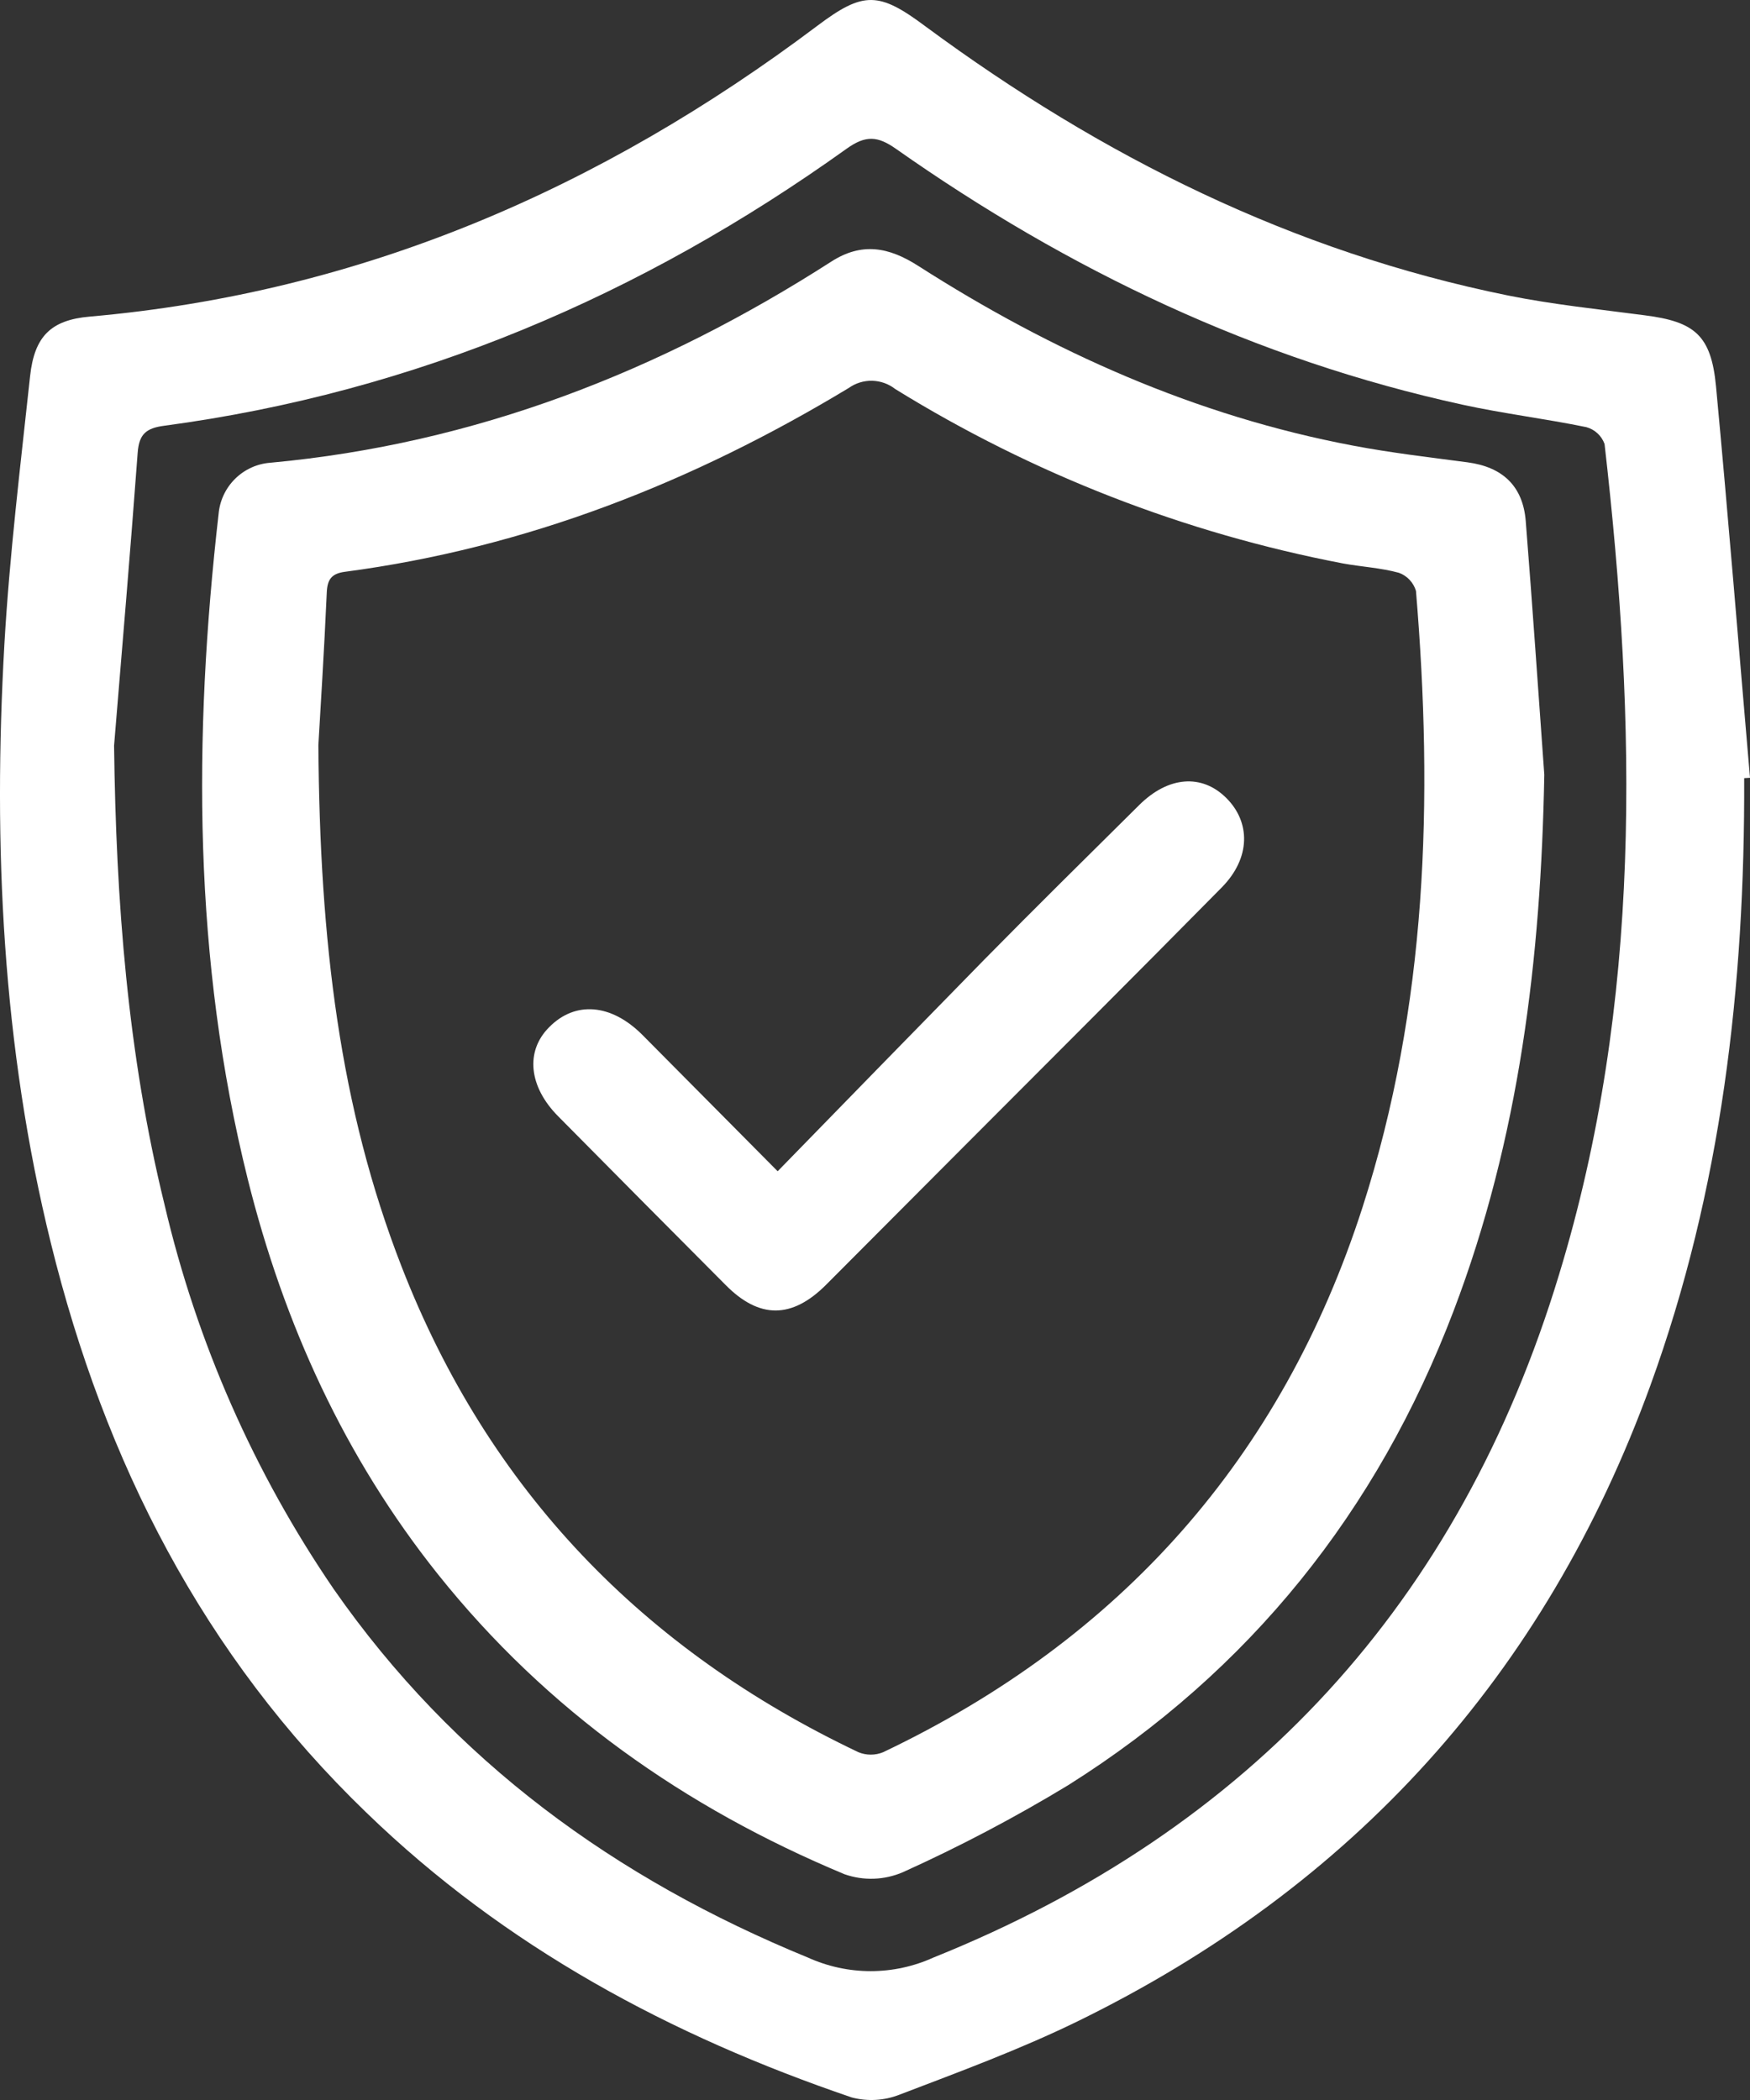
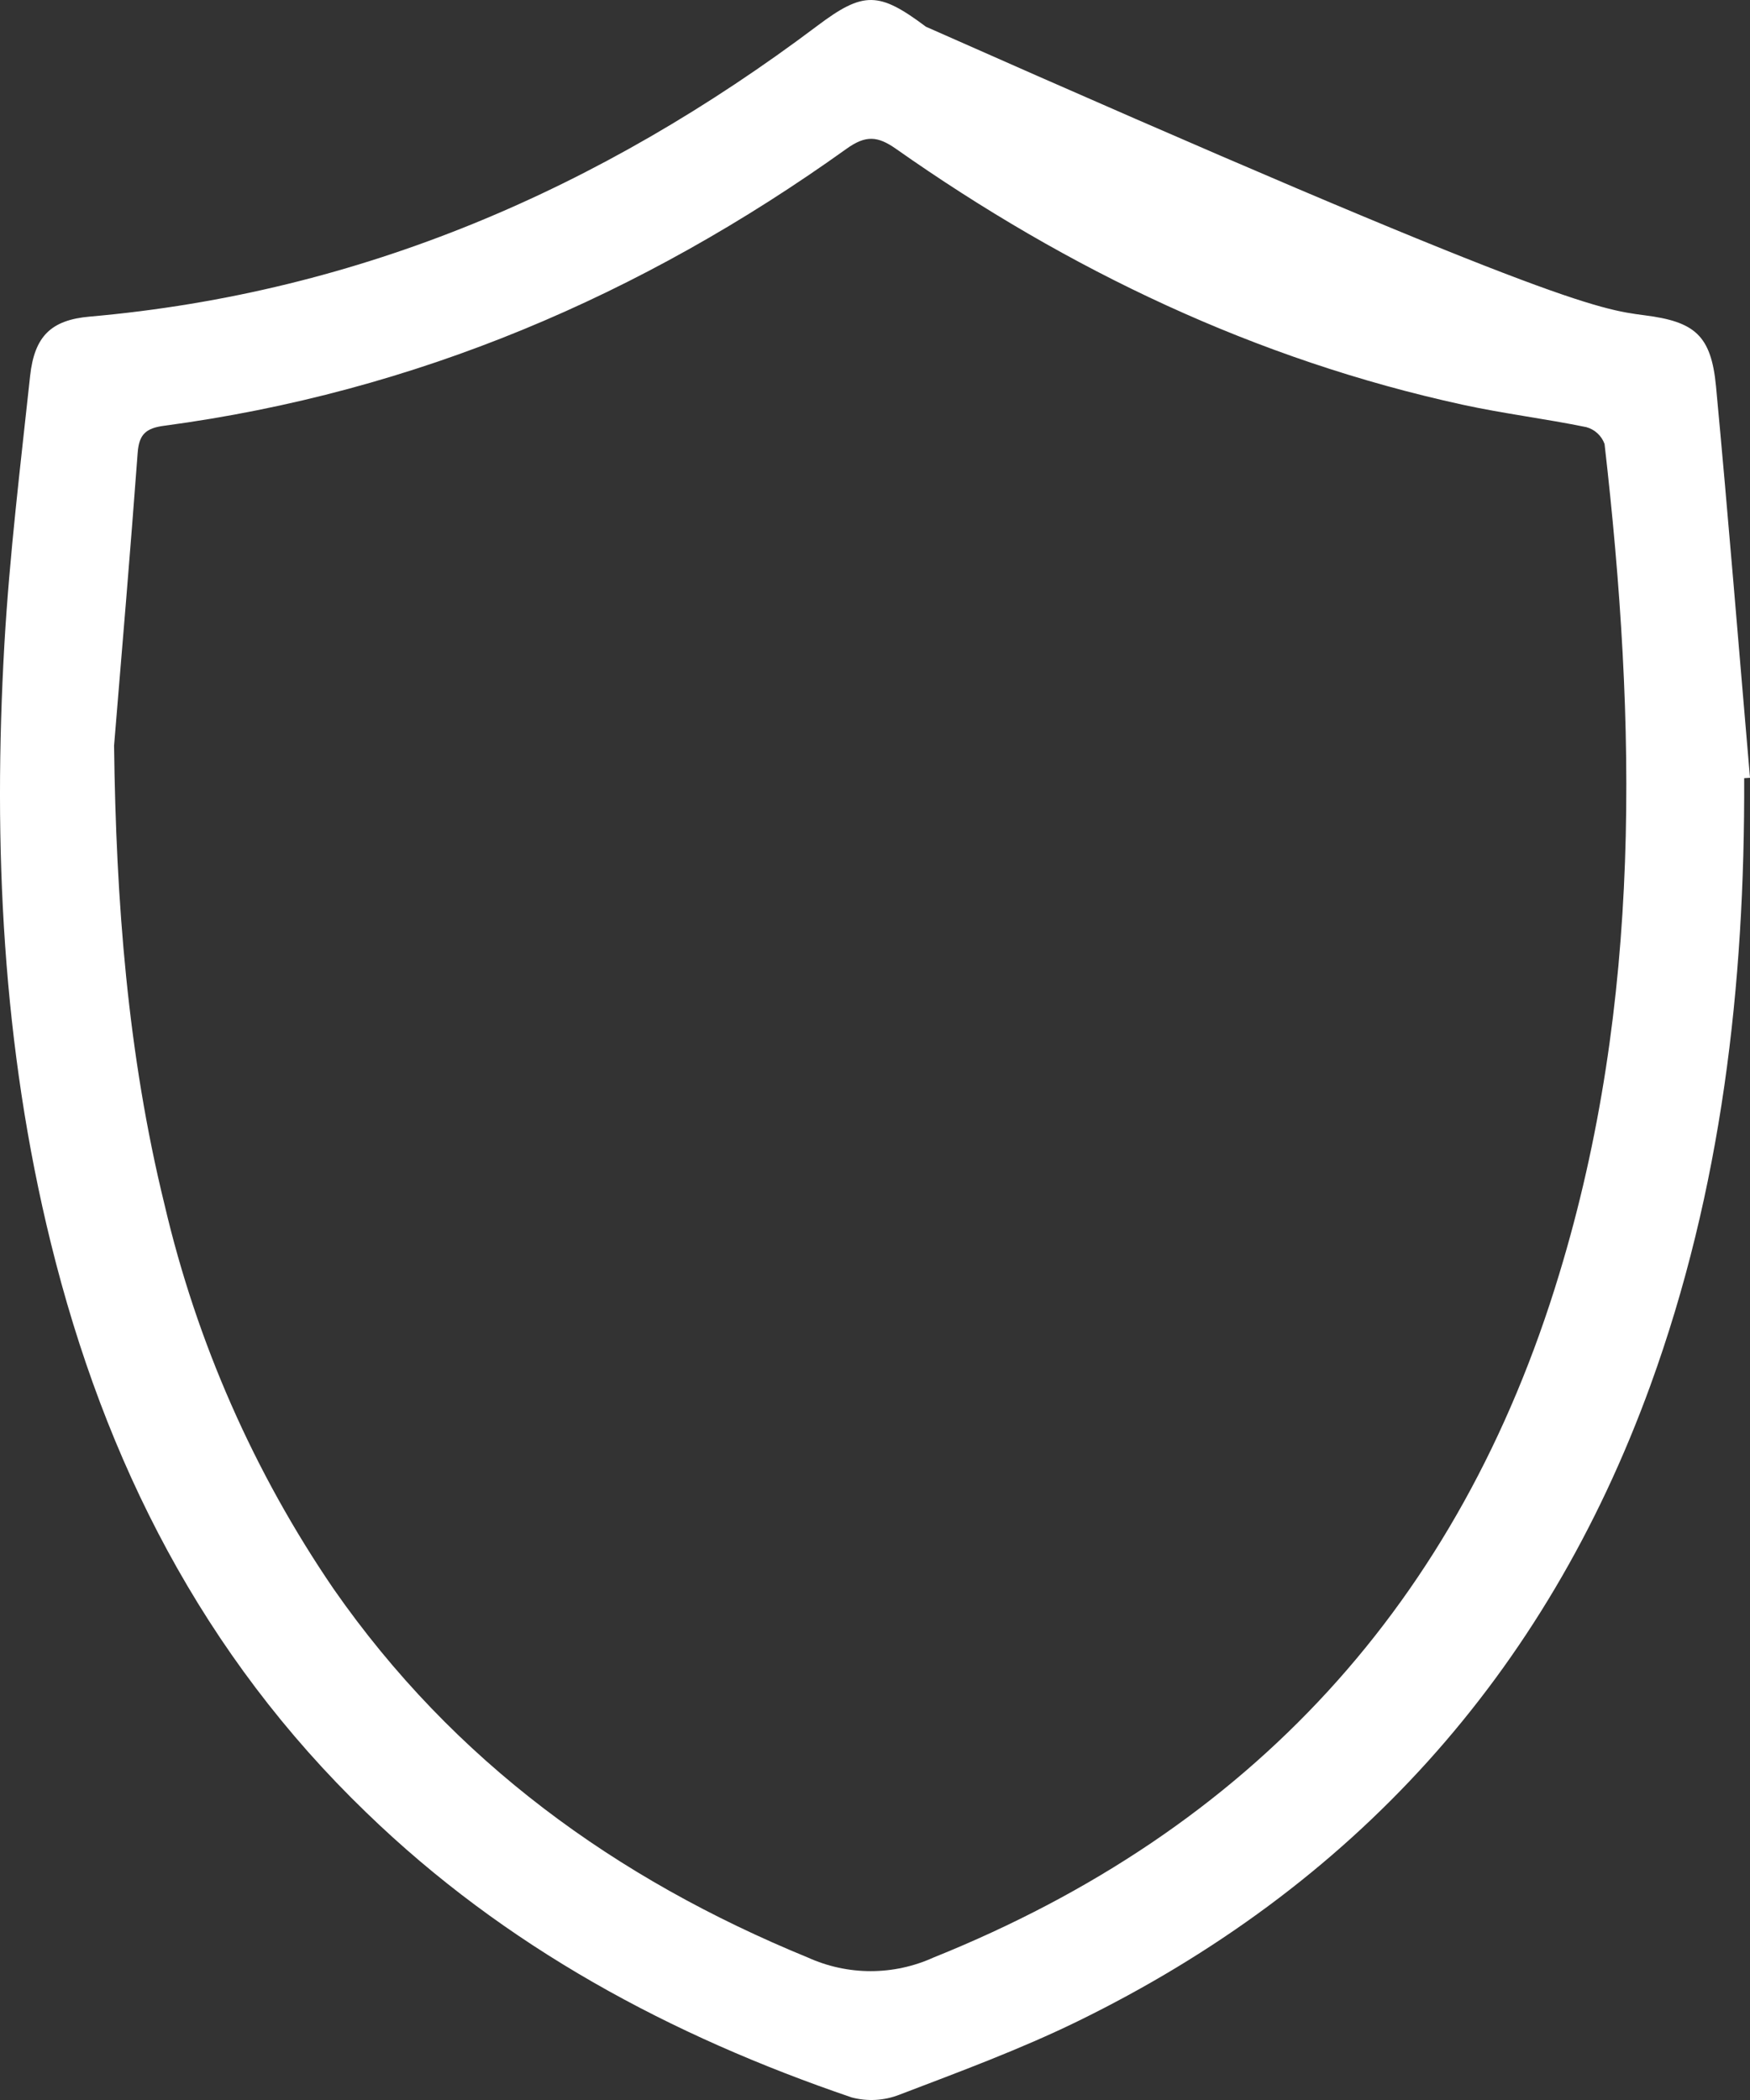
<svg xmlns="http://www.w3.org/2000/svg" width="55" height="66" viewBox="0 0 55 66" fill="none">
  <rect x="0" y="0" width="55" height="66" fill="#333333" stroke="none" />
-   <path d="M54.817 24.456C54.842 30.976 54.109 37.384 51.867 43.549C48.557 52.647 42.518 59.3 33.858 63.532C32.051 64.413 30.154 65.113 28.269 65.833C27.791 66.021 27.266 66.051 26.77 65.92C21.081 63.983 15.874 61.19 11.518 56.971C6.379 52.018 3.293 45.94 1.601 39.078C0.073 32.882 -0.222 26.583 0.138 20.247C0.3 17.444 0.644 14.623 0.946 11.818C1.082 10.573 1.598 10.056 2.824 9.95C11.36 9.2 18.886 5.927 25.686 0.812C27.139 -0.281 27.62 -0.269 29.101 0.84C34.635 4.925 40.643 7.917 47.396 9.287C48.812 9.573 50.256 9.72 51.687 9.909C53.258 10.109 53.78 10.532 53.932 12.145C54.317 16.242 54.646 20.343 55 24.444L54.817 24.456ZM3.585 23.435C3.647 28.308 4.007 33.121 5.171 37.86C6.181 42.183 7.984 46.279 10.487 49.941C14.257 55.355 19.346 59.045 25.391 61.523C26.011 61.804 26.684 61.95 27.364 61.95C28.045 61.95 28.717 61.804 29.337 61.523C39.323 57.507 45.877 50.353 48.998 40.062C51.612 31.487 51.435 22.737 50.429 13.954C50.383 13.826 50.307 13.712 50.208 13.62C50.109 13.528 49.989 13.461 49.858 13.425C48.57 13.16 47.259 13.001 45.974 12.721C39.472 11.304 33.582 8.493 28.157 4.676C27.583 4.274 27.21 4.243 26.605 4.676C20.162 9.29 13.055 12.326 5.159 13.381C4.585 13.456 4.37 13.652 4.327 14.228C4.1 17.295 3.839 20.365 3.585 23.435Z" fill="white" />
-   <path d="M48.535 24.347C48.43 30.12 47.75 35.774 45.685 41.198C43.285 47.503 39.276 52.513 33.576 56.103C31.9 57.12 30.164 58.033 28.378 58.84C27.796 59.091 27.141 59.114 26.543 58.905C21.525 56.813 17.185 53.761 13.766 49.48C10.829 45.8 8.922 41.609 7.786 37.057C6.069 30.16 6.069 23.173 6.87 16.152C6.907 15.734 7.091 15.342 7.39 15.047C7.689 14.752 8.082 14.573 8.5 14.543C14.915 13.951 20.733 11.684 26.121 8.225C27.086 7.602 27.937 7.767 28.853 8.353C33.082 11.058 37.581 13.07 42.518 14.004C43.71 14.231 44.918 14.371 46.12 14.53C47.222 14.676 47.865 15.274 47.952 16.38C48.163 19.029 48.343 21.688 48.535 24.347ZM10.006 23.413C10.049 29.597 10.677 34.815 12.623 39.812C15.359 46.84 20.218 51.856 26.978 55.069C27.227 55.172 27.507 55.172 27.757 55.069C35.209 51.52 40.285 45.822 42.822 37.944C44.856 31.624 45.049 25.126 44.502 18.572C44.463 18.441 44.394 18.322 44.301 18.223C44.208 18.124 44.093 18.048 43.965 18.002C43.397 17.846 42.794 17.815 42.211 17.709C37.227 16.755 32.458 14.898 28.139 12.229C27.931 12.065 27.676 11.974 27.412 11.967C27.148 11.961 26.889 12.041 26.673 12.195C21.777 15.153 16.548 17.217 10.838 17.971C10.416 18.027 10.288 18.216 10.27 18.621C10.186 20.505 10.065 22.392 10.006 23.416V23.413Z" fill="white" />
-   <path d="M24.441 36.811C26.655 34.541 28.788 32.349 30.918 30.176C32.532 28.535 34.172 26.919 35.808 25.297C36.721 24.394 37.77 24.316 38.537 25.076C39.304 25.835 39.317 26.963 38.392 27.897C35.684 30.643 32.955 33.364 30.232 36.095L25.959 40.382C24.891 41.45 23.863 41.459 22.802 40.382C21.048 38.622 19.297 36.858 17.548 35.089C16.616 34.155 16.505 33.04 17.256 32.287C18.073 31.452 19.206 31.543 20.184 32.52L24.441 36.811Z" fill="white" />
+   <path d="M54.817 24.456C54.842 30.976 54.109 37.384 51.867 43.549C48.557 52.647 42.518 59.3 33.858 63.532C32.051 64.413 30.154 65.113 28.269 65.833C27.791 66.021 27.266 66.051 26.77 65.92C21.081 63.983 15.874 61.19 11.518 56.971C6.379 52.018 3.293 45.94 1.601 39.078C0.073 32.882 -0.222 26.583 0.138 20.247C0.3 17.444 0.644 14.623 0.946 11.818C1.082 10.573 1.598 10.056 2.824 9.95C11.36 9.2 18.886 5.927 25.686 0.812C27.139 -0.281 27.62 -0.269 29.101 0.84C48.812 9.573 50.256 9.72 51.687 9.909C53.258 10.109 53.78 10.532 53.932 12.145C54.317 16.242 54.646 20.343 55 24.444L54.817 24.456ZM3.585 23.435C3.647 28.308 4.007 33.121 5.171 37.86C6.181 42.183 7.984 46.279 10.487 49.941C14.257 55.355 19.346 59.045 25.391 61.523C26.011 61.804 26.684 61.95 27.364 61.95C28.045 61.95 28.717 61.804 29.337 61.523C39.323 57.507 45.877 50.353 48.998 40.062C51.612 31.487 51.435 22.737 50.429 13.954C50.383 13.826 50.307 13.712 50.208 13.62C50.109 13.528 49.989 13.461 49.858 13.425C48.57 13.16 47.259 13.001 45.974 12.721C39.472 11.304 33.582 8.493 28.157 4.676C27.583 4.274 27.21 4.243 26.605 4.676C20.162 9.29 13.055 12.326 5.159 13.381C4.585 13.456 4.37 13.652 4.327 14.228C4.1 17.295 3.839 20.365 3.585 23.435Z" fill="white" />
</svg>